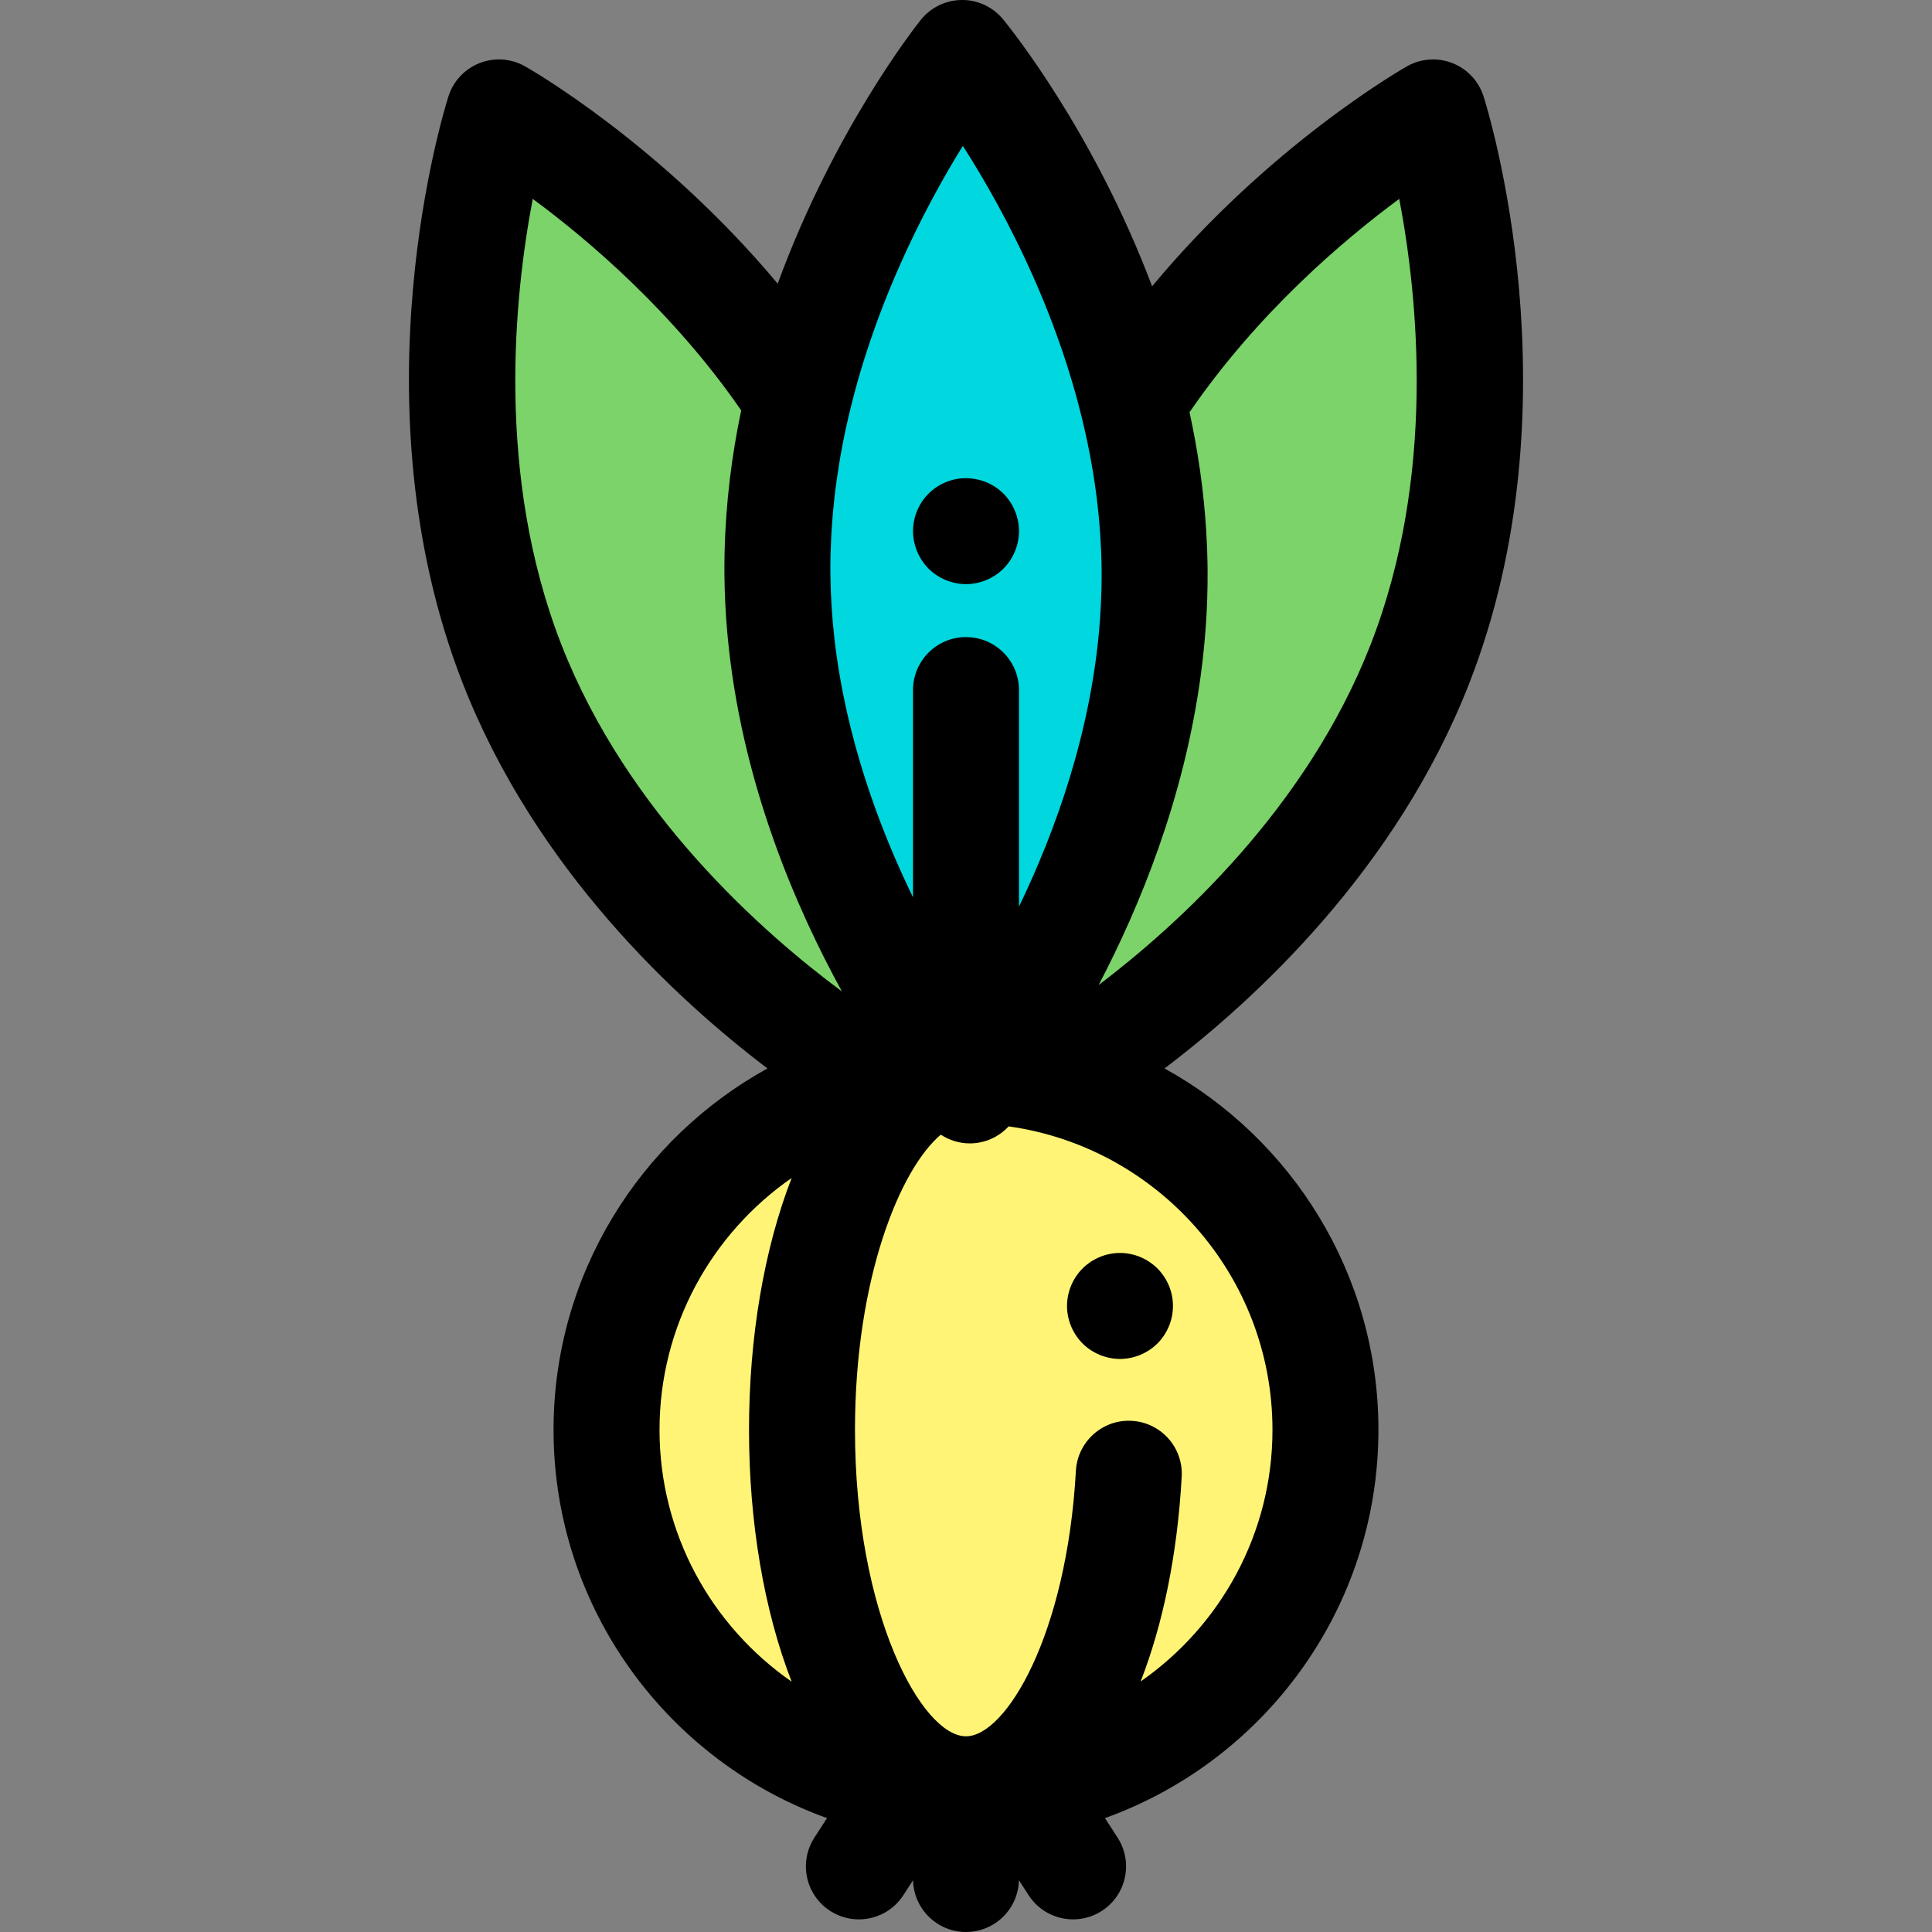
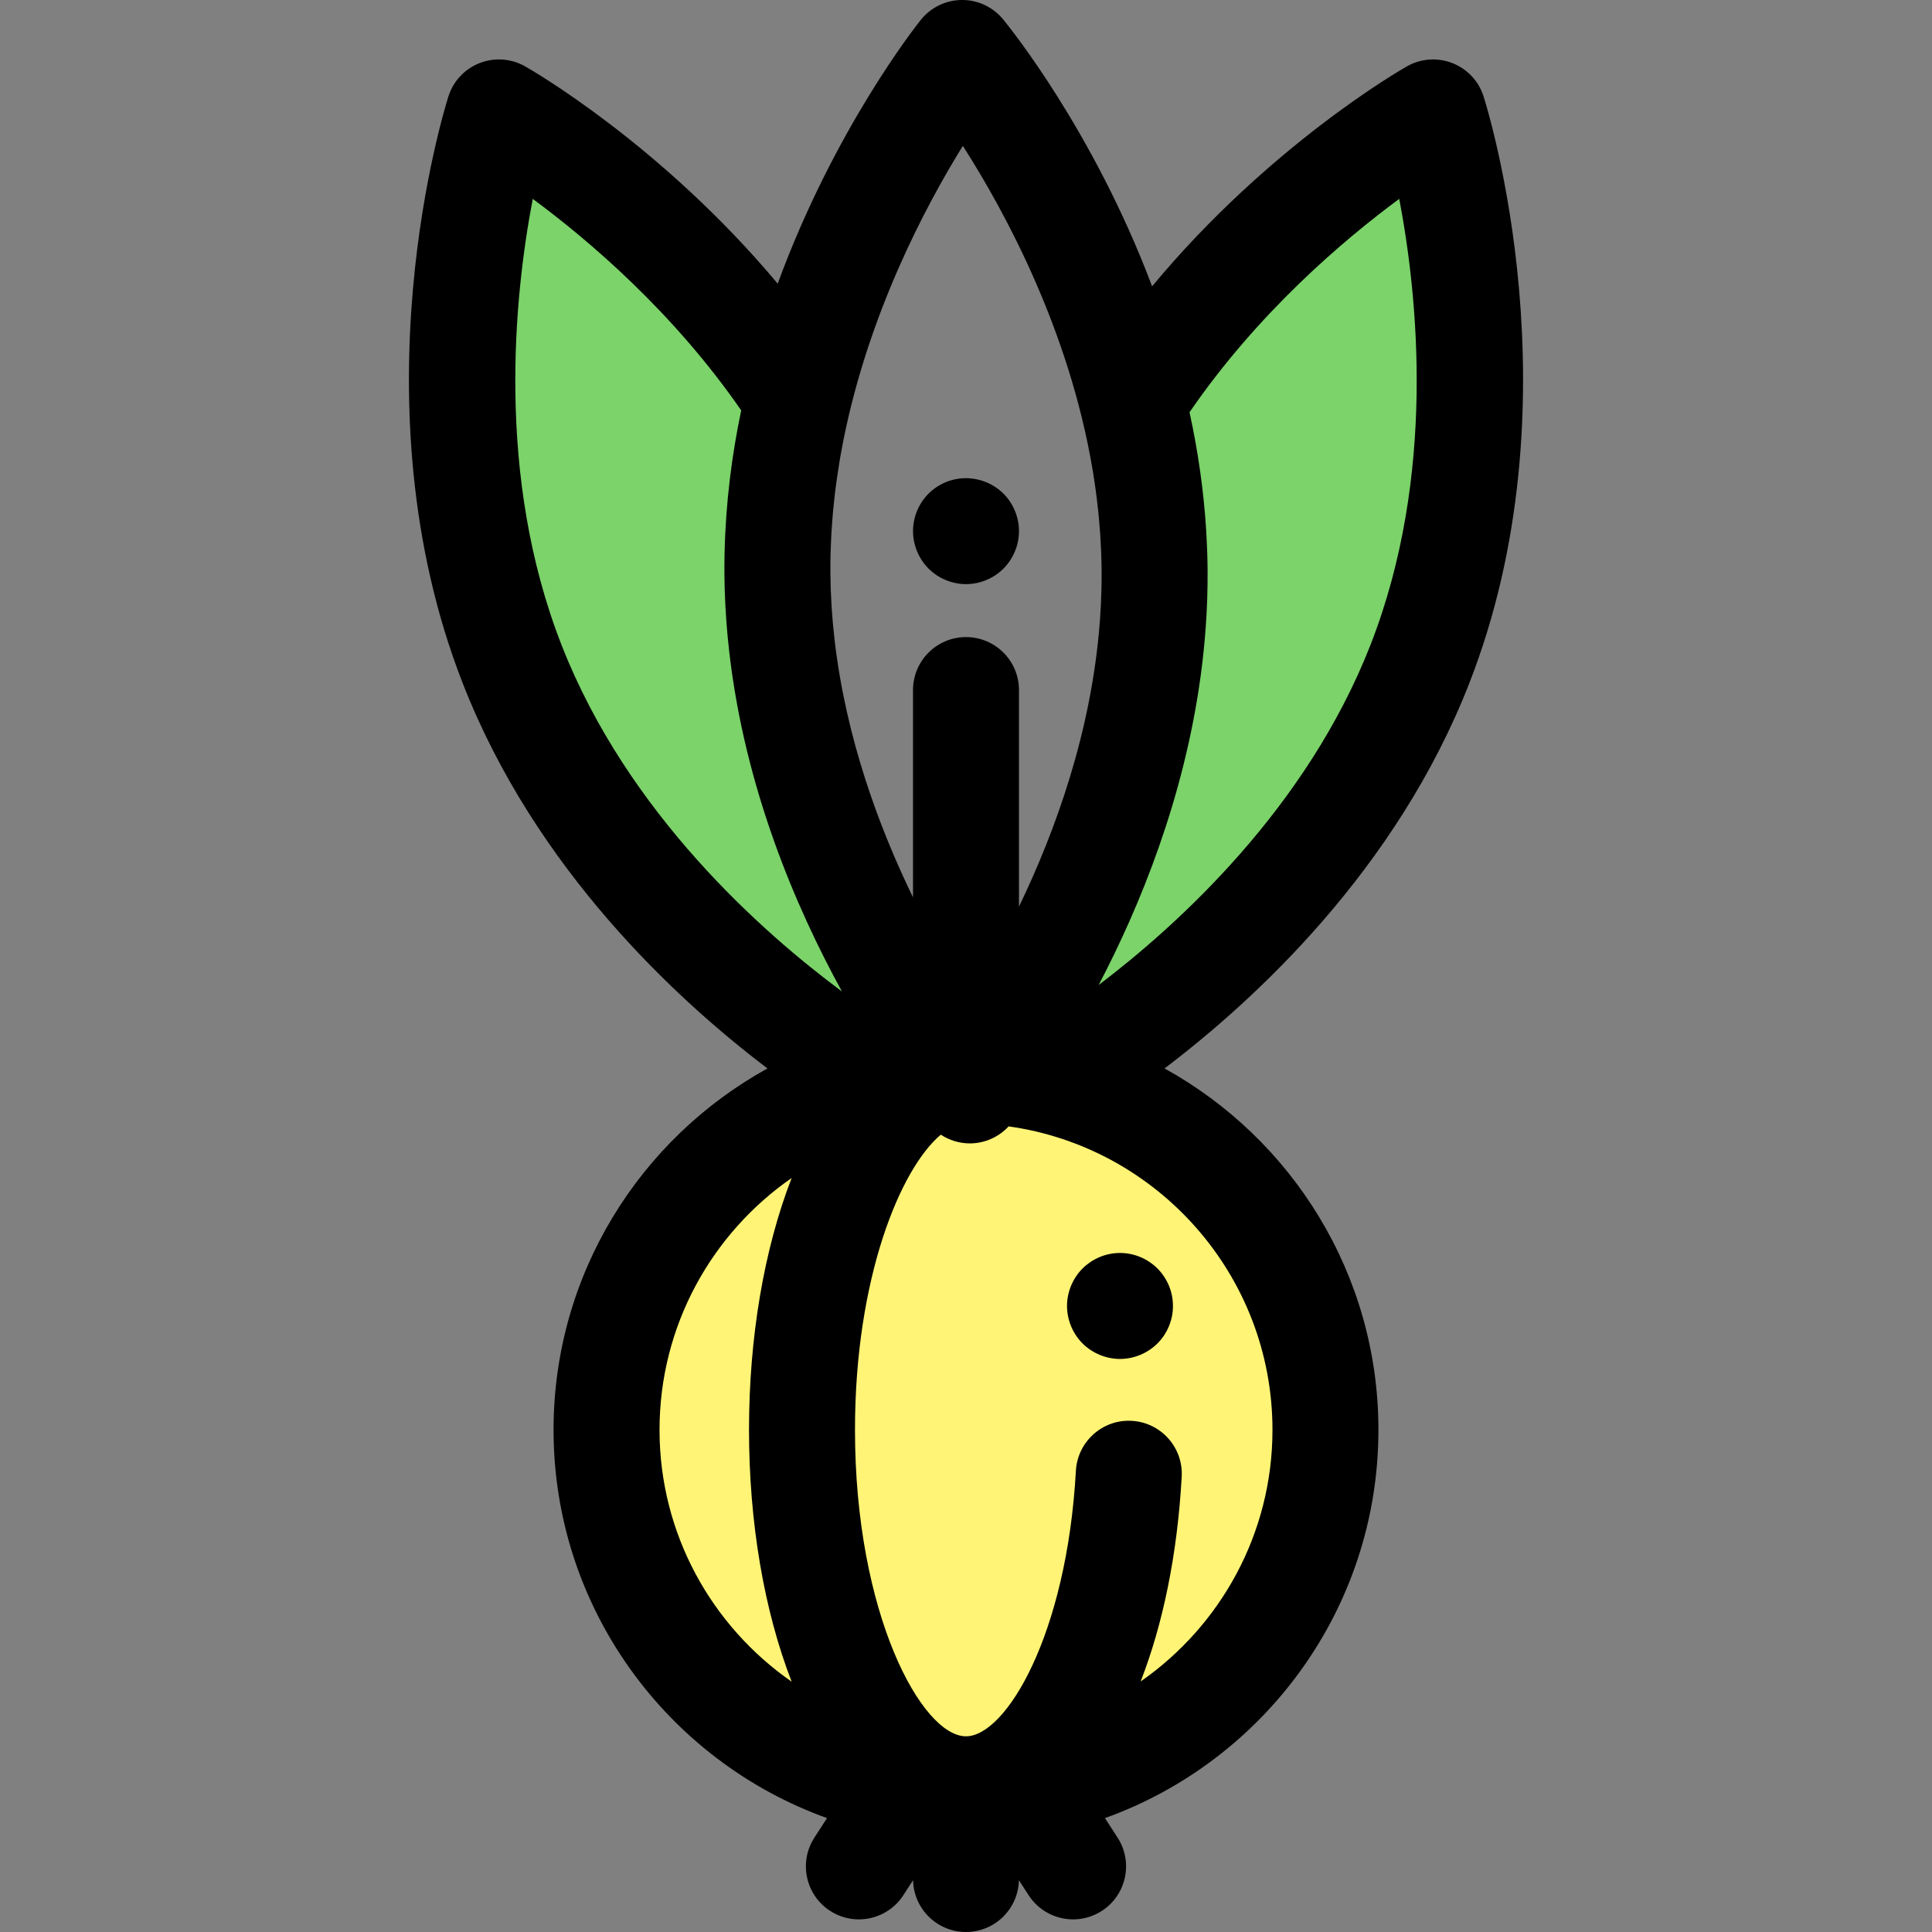
<svg xmlns="http://www.w3.org/2000/svg" width="1024" height="1024" version="1.1" id="Layer_1" x="0px" y="0px" viewBox="0 0 512.003 512.003" style="enable-background:new 0 0 512.003 512.003;" xml:space="preserve">
  <rect x="0" y="0" width="512.003" height="512.003" fill="#808080" stroke="none" />
-   <path style="fill:#00D7DF;" d="M305.983,151.139c0.56,75.919-48.967,137.833-48.967,137.833s-50.436-61.175-50.996-137.094 s48.967-137.833,48.967-137.833S305.423,75.22,305.983,151.139z" />
  <g>
    <path style="fill:#7BD36A;" d="M206.019,151.878c-0.118-16.079,2.015-31.526,5.443-45.893 c-31.958-49.366-79.239-76.186-79.239-76.186s-24.14,75.522,3.508,146.23s96.61,109.828,96.61,109.828s3.074-9.622,5.771-25.205 C223.731,235.624,206.347,196.275,206.019,151.878z" />
    <path style="fill:#7BD36A;" d="M379.779,29.798c0,0-47.644,27.031-79.605,76.762c3.464,13.968,5.694,28.96,5.809,44.58 c0.337,45.739-17.503,86.386-31.743,111.482c2.608,14.42,5.423,23.235,5.423,23.235s68.963-39.119,96.61-109.828 C403.92,105.322,379.779,29.798,379.779,29.798z" />
  </g>
  <circle style="fill:#FFF476;" cx="256" cy="378.923" r="95.261" />
  <path d="M296.807,360.138c-0.911,0-1.825-0.098-2.738-0.281c-0.899-0.183-1.783-0.449-2.624-0.8 c-0.844-0.351-1.658-0.786-2.429-1.292c-0.758-0.506-1.488-1.095-2.134-1.741s-1.237-1.362-1.741-2.134 c-0.506-0.758-0.941-1.573-1.292-2.429c-0.351-0.843-0.618-1.726-0.8-2.626c-0.183-0.899-0.281-1.825-0.281-2.737 c0-0.913,0.098-1.841,0.281-2.752c0.183-0.9,0.449-1.771,0.8-2.626c0.351-0.844,0.786-1.658,1.292-2.417 c0.504-0.772,1.095-1.488,1.741-2.134c0.646-0.66,1.375-1.236,2.134-1.755c0.772-0.505,1.587-0.941,2.429-1.292 c0.843-0.351,1.726-0.618,2.624-0.8c1.811-0.365,3.679-0.365,5.49,0c0.9,0.183,1.771,0.449,2.626,0.8 c0.844,0.351,1.657,0.786,2.415,1.292c0.774,0.52,1.49,1.095,2.148,1.755c0.646,0.646,1.222,1.362,1.741,2.134 c0.506,0.758,0.941,1.573,1.292,2.417c0.351,0.855,0.618,1.726,0.8,2.626c0.183,0.911,0.265,1.84,0.265,2.752 c0,0.911-0.084,1.84-0.265,2.737c-0.183,0.9-0.449,1.785-0.8,2.626c-0.351,0.844-0.786,1.671-1.292,2.429 c-0.52,0.772-1.095,1.488-1.741,2.134c-0.66,0.646-1.375,1.236-2.148,1.741c-0.758,0.505-1.571,0.941-2.415,1.292 c-0.855,0.351-1.726,0.618-2.626,0.8C298.647,360.038,297.734,360.138,296.807,360.138z" />
  <path d="M389.35,181.142c29.126-74.494,4.853-152.341,3.805-155.62c-1.288-4.029-4.324-7.262-8.262-8.803 c-3.94-1.54-8.365-1.223-12.042,0.865c-1.738,0.986-36.596,21.038-67.533,58.299c-15.558-41.341-38.065-69.036-39.497-70.773 c-2.69-3.263-6.753-5.17-10.939-5.11c-4.229,0.031-8.22,1.967-10.861,5.27c-1.39,1.738-22.989,29.137-37.922,69.906 c-30.793-36.811-65.226-56.62-66.948-57.596c-3.679-2.085-8.102-2.404-12.042-0.864c-3.939,1.54-6.975,4.773-8.262,8.803 c-1.046,3.279-25.32,81.127,3.805,155.621c19.277,49.301,56.732,83.812,80.731,102.01c-33.76,18.622-56.686,54.564-56.686,95.77 c0,47.349,30.272,87.749,72.472,102.901l-3.345,5.174c-4.21,6.514-2.342,15.205,4.17,19.414c2.356,1.524,4.998,2.251,7.609,2.251 c4.607,0,9.12-2.264,11.806-6.421l2.563-3.965c0.17,7.608,6.378,13.726,14.026,13.726c7.647,0,13.855-6.118,14.026-13.725 l2.561,3.964c2.688,4.158,7.201,6.421,11.808,6.421c2.61,0,5.252-0.727,7.608-2.25c6.514-4.21,8.382-12.902,4.173-19.416 l-3.343-5.174c42.2-15.151,72.47-55.551,72.47-102.901c0-41.206-22.926-77.146-56.686-95.77 C332.617,264.954,370.074,230.444,389.35,181.142z M255.167,38.653c11.308,17.682,28.085,48.796,34.323,85.476 c0.045,0.268,0.097,0.539,0.142,0.807c0.143,0.864,0.27,1.737,0.4,2.606c0.118,0.785,0.236,1.57,0.343,2.352 c0.1,0.726,0.191,1.456,0.281,2.186c0.115,0.937,0.225,1.87,0.324,2.803c0.069,0.643,0.136,1.285,0.198,1.931 c0.1,1.035,0.185,2.066,0.264,3.095c0.044,0.57,0.093,1.137,0.131,1.709c0.077,1.146,0.135,2.287,0.187,3.426 c0.021,0.466,0.052,0.93,0.069,1.396c0.06,1.608,0.101,3.21,0.112,4.804c0.011,1.434-0.001,2.86-0.029,4.284 c-0.007,0.358-0.022,0.715-0.031,1.073c-0.029,1.099-0.063,2.196-0.114,3.289c-0.014,0.319-0.034,0.638-0.051,0.955 c-0.062,1.189-0.132,2.374-0.219,3.554c-0.013,0.171-0.027,0.343-0.039,0.514c-2.213,28.883-11.687,55.185-21.415,75.355v-57.388 c0-7.754-6.288-14.042-14.042-14.042c-7.755,0-14.042,6.288-14.042,14.042v54.929c-9.084-18.677-17.78-42.293-20.79-68.263l0,0 c-0.154-1.33-0.289-2.668-0.413-4.01c-0.024-0.263-0.048-0.527-0.07-0.789c-0.095-1.097-0.178-2.199-0.253-3.303 c-0.025-0.378-0.052-0.754-0.074-1.132c-0.063-1.043-0.112-2.092-0.156-3.141c-0.015-0.386-0.037-0.771-0.051-1.157 c-0.048-1.408-0.081-2.82-0.091-4.238c-0.013-1.62,0.006-3.251,0.044-4.887c0.011-0.469,0.034-0.934,0.049-1.401 c0.038-1.175,0.083-2.352,0.146-3.533c0.029-0.55,0.067-1.098,0.101-1.647c0.07-1.099,0.149-2.202,0.24-3.307 c0.049-0.587,0.1-1.174,0.154-1.759c0.1-1.066,0.212-2.136,0.333-3.207c0.069-0.611,0.133-1.223,0.208-1.831 c0.129-1.056,0.278-2.116,0.425-3.175c0.205-1.446,0.424-2.884,0.661-4.315c0.095-0.579,0.184-1.156,0.285-1.736 c0.204-1.163,0.423-2.317,0.646-3.468c0.06-0.315,0.121-0.628,0.183-0.942C230.188,83.293,244.942,55.176,255.167,38.653z M148.808,170.916c-17.548-44.882-12.502-92.684-7.622-118.212c14.803,10.926,37.22,29.975,55.238,56.053 c-2.481,11.861-4.085,24.384-4.39,37.363c-0.008,0.352-0.017,0.706-0.024,1.059c-0.029,1.595-0.045,3.195-0.032,4.802l0,0v0.001 c0,0.007,0,0.013,0,0.02c0.01,1.327,0.036,2.648,0.073,3.965c0.011,0.371,0.028,0.74,0.041,1.109 c0.034,0.966,0.069,1.929,0.117,2.89c0.02,0.388,0.044,0.774,0.065,1.161c0.053,0.962,0.111,1.922,0.178,2.879 c0.024,0.331,0.049,0.663,0.074,0.994c0.079,1.042,0.164,2.082,0.258,3.117c0.021,0.229,0.042,0.458,0.065,0.685 c0.114,1.198,0.237,2.39,0.371,3.576c0.007,0.059,0.013,0.118,0.02,0.177c4.109,36.159,17.557,67.755,29.883,90.191 C202.177,247.224,166.28,215.604,148.808,170.916z M174.783,378.923c0-27.626,13.876-52.062,35.012-66.741 c-7.306,18.826-11.298,42.207-11.298,66.741s3.992,47.914,11.298,66.74C188.657,430.984,174.783,406.548,174.783,378.923z M337.22,378.923c0,27.594-13.844,52.003-34.939,66.688c5.882-15.101,9.731-33.542,10.883-54.272 c0.431-7.743-5.497-14.368-13.242-14.799c-7.708-0.455-14.369,5.497-14.799,13.242c-2.424,43.593-18.594,70.36-29.122,70.36 c-11.712,0-29.421-32.393-29.421-81.219c0-40.152,11.974-69.173,22.742-78.223c2.264,1.486,4.927,2.314,7.694,2.314 c0.034,0,0.069,0,0.104,0c3.887-0.029,7.557-1.681,10.179-4.507C306.752,304.023,337.22,337.973,337.22,378.923z M291.155,261.041 c10.986-20.955,22.64-49.495,27.045-82.002c0.008-0.062,0.017-0.124,0.025-0.187c0.156-1.157,0.302-2.32,0.44-3.487 c0.027-0.22,0.051-0.442,0.076-0.664c0.115-1.011,0.223-2.026,0.324-3.044c0.032-0.324,0.063-0.65,0.094-0.976 c0.087-0.921,0.166-1.847,0.24-2.775c0.031-0.393,0.063-0.788,0.093-1.182c0.065-0.873,0.121-1.748,0.174-2.626 c0.027-0.432,0.055-0.864,0.079-1.297c0.046-0.861,0.083-1.726,0.118-2.591c0.018-0.442,0.039-0.883,0.055-1.328 c0.031-0.904,0.049-1.811,0.067-2.72c0.008-0.402,0.021-0.8,0.027-1.202c0.017-1.303,0.022-2.61,0.014-3.922c0,0,0-0.001,0-0.003 l0,0v-0.001c-0.011-1.568-0.049-3.129-0.1-4.684c-0.011-0.343-0.025-0.687-0.038-1.031c-0.055-1.465-0.125-2.924-0.212-4.375 c-0.006-0.088-0.01-0.178-0.015-0.267c-0.67-10.871-2.231-21.383-4.42-31.422c18.073-26.327,40.681-45.553,55.575-56.55 c4.882,25.535,9.925,73.331-7.622,118.209C346.337,214.029,312.335,244.977,291.155,261.041z" />
  <path d="M256.001,154.801c-0.913,0-1.839-0.098-2.738-0.281s-1.783-0.448-2.626-0.799c-0.857-0.351-1.671-0.788-2.429-1.292 c-0.772-0.52-1.488-1.095-2.134-1.741c-0.646-0.66-1.236-1.376-1.741-2.136c-0.506-0.772-0.941-1.587-1.292-2.428 c-0.351-0.844-0.618-1.727-0.8-2.626c-0.183-0.913-0.281-1.825-0.281-2.738c0-3.707,1.503-7.33,4.114-9.942 c0.646-0.646,1.362-1.222,2.134-1.741c0.758-0.504,1.573-0.941,2.429-1.292c0.843-0.351,1.727-0.616,2.626-0.799 c4.564-0.913,9.408,0.576,12.666,3.832c2.612,2.612,4.116,6.235,4.116,9.942c0,0.913-0.098,1.825-0.281,2.738 c-0.168,0.899-0.449,1.783-0.8,2.626c-0.351,0.843-0.786,1.657-1.292,2.428c-0.504,0.758-1.094,1.476-1.741,2.136 C263.317,153.299,259.694,154.801,256.001,154.801z" />
</svg>